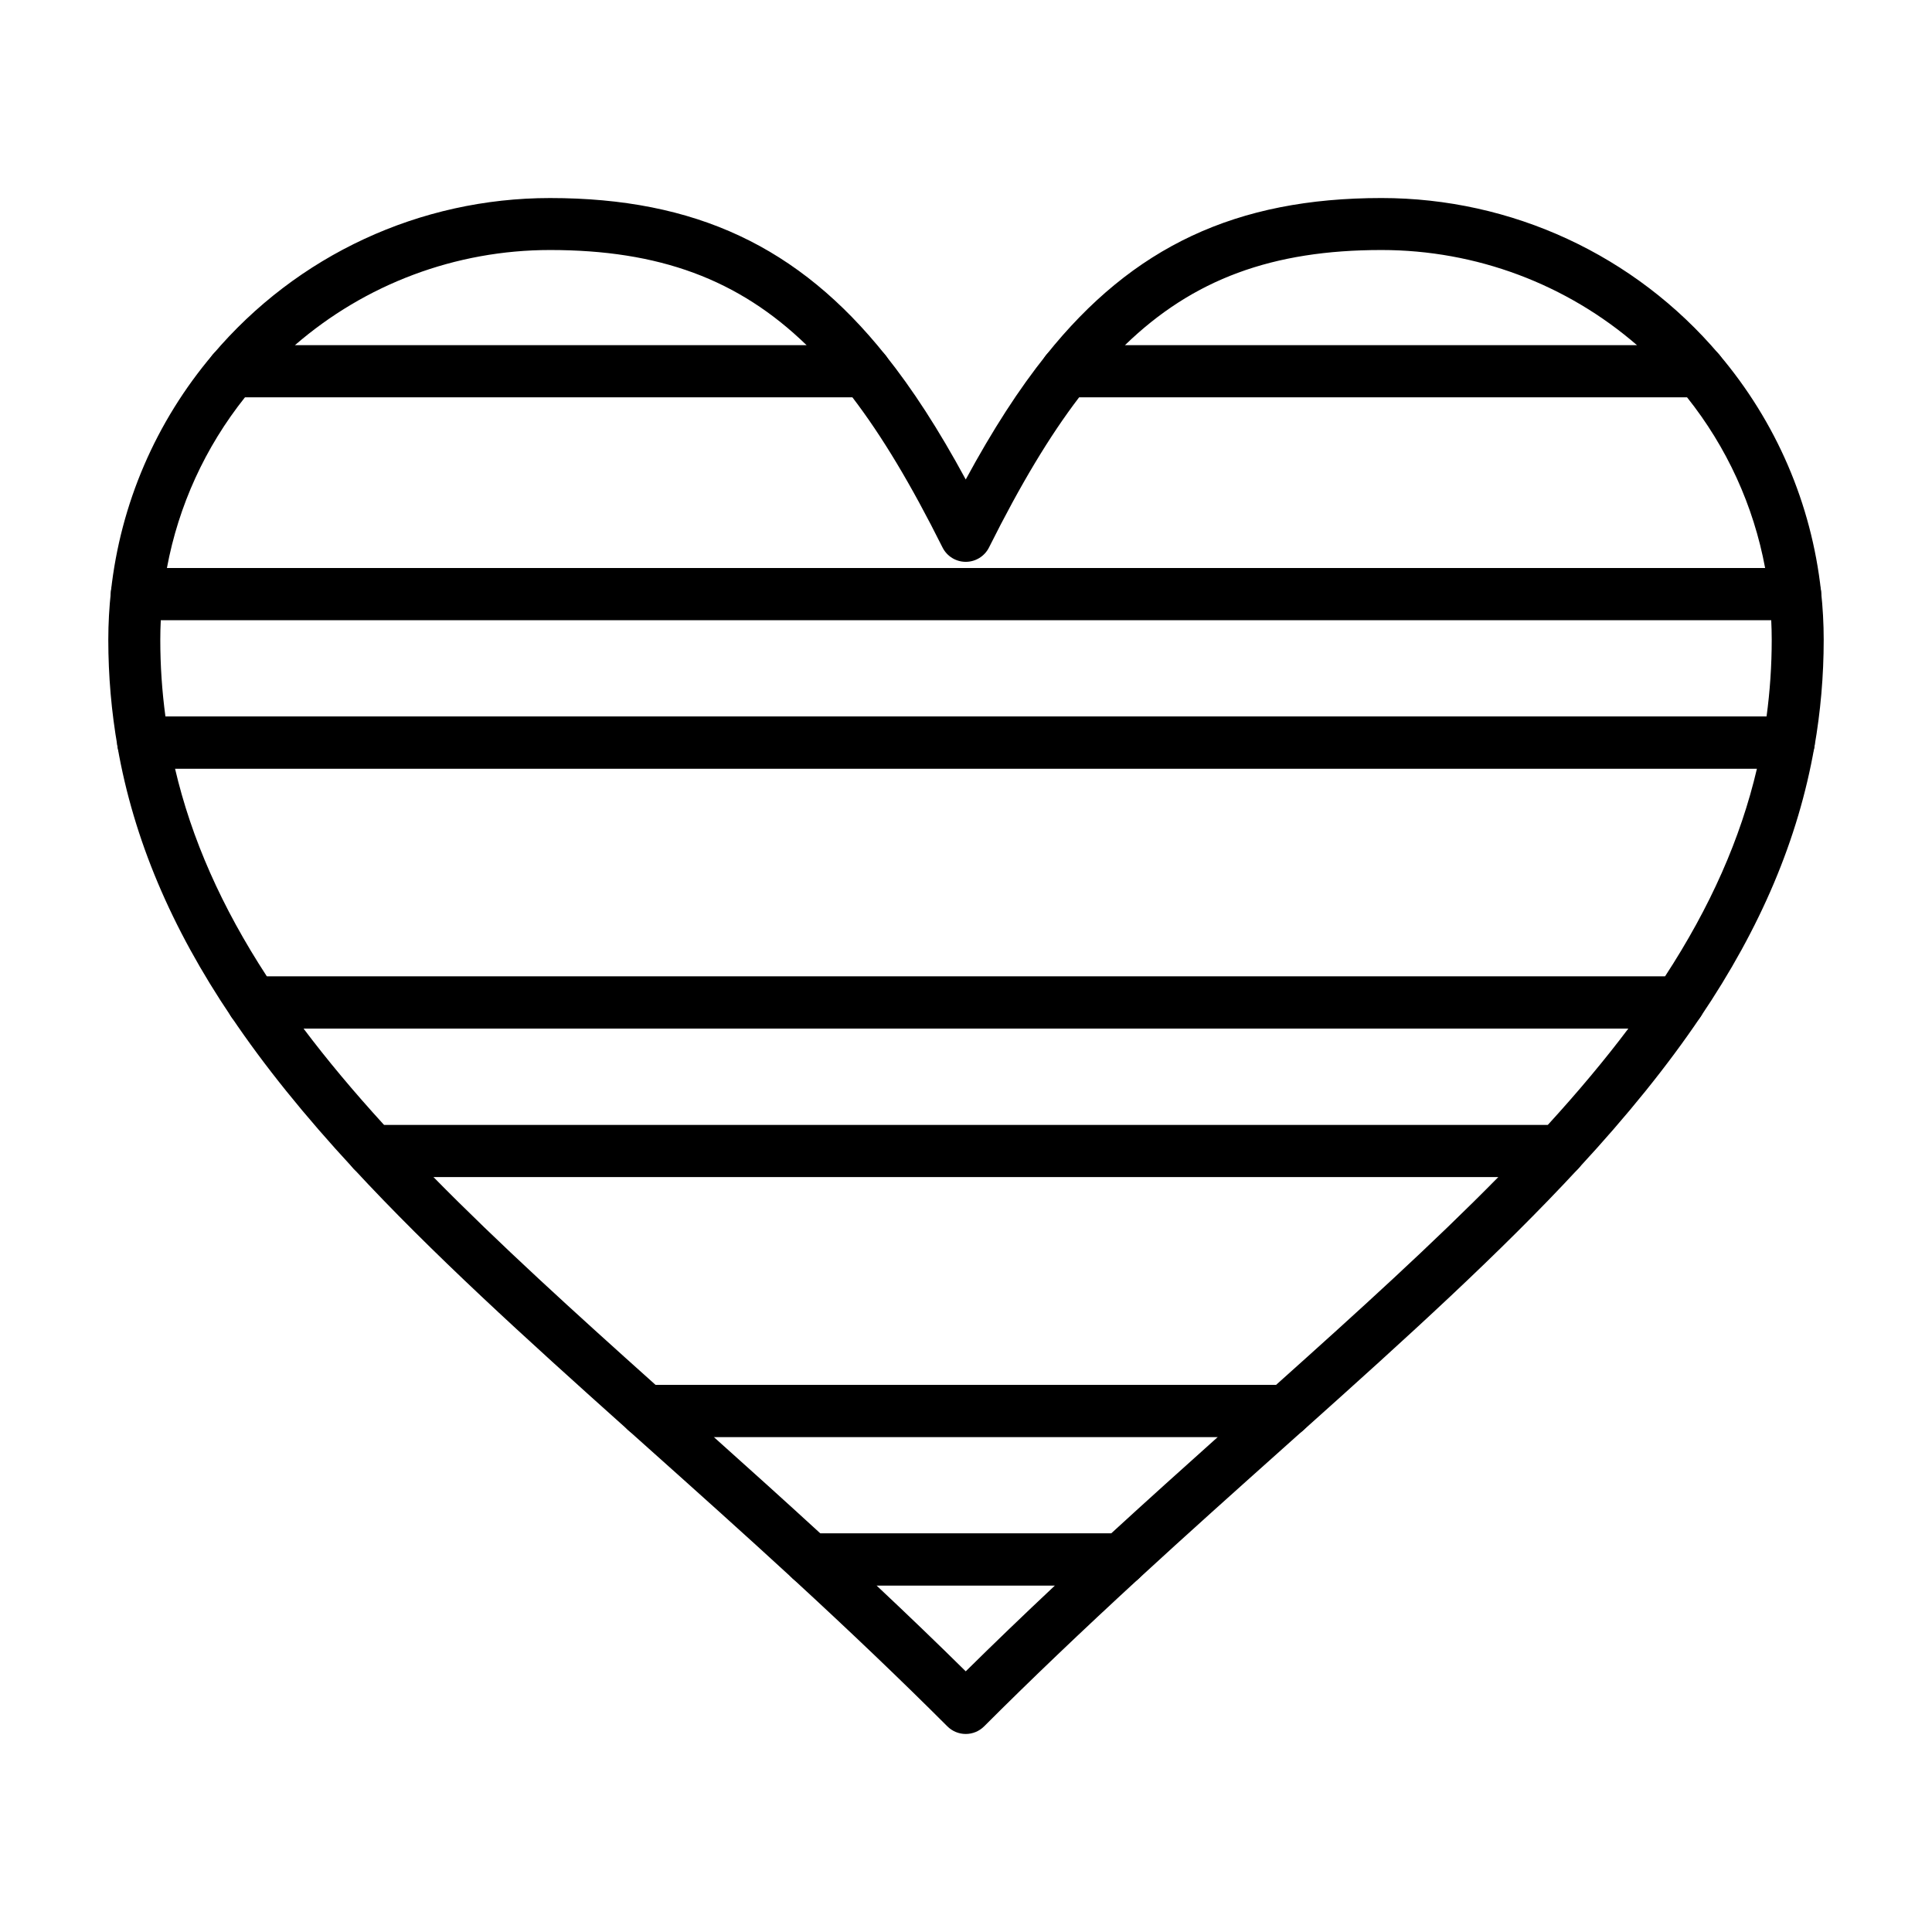
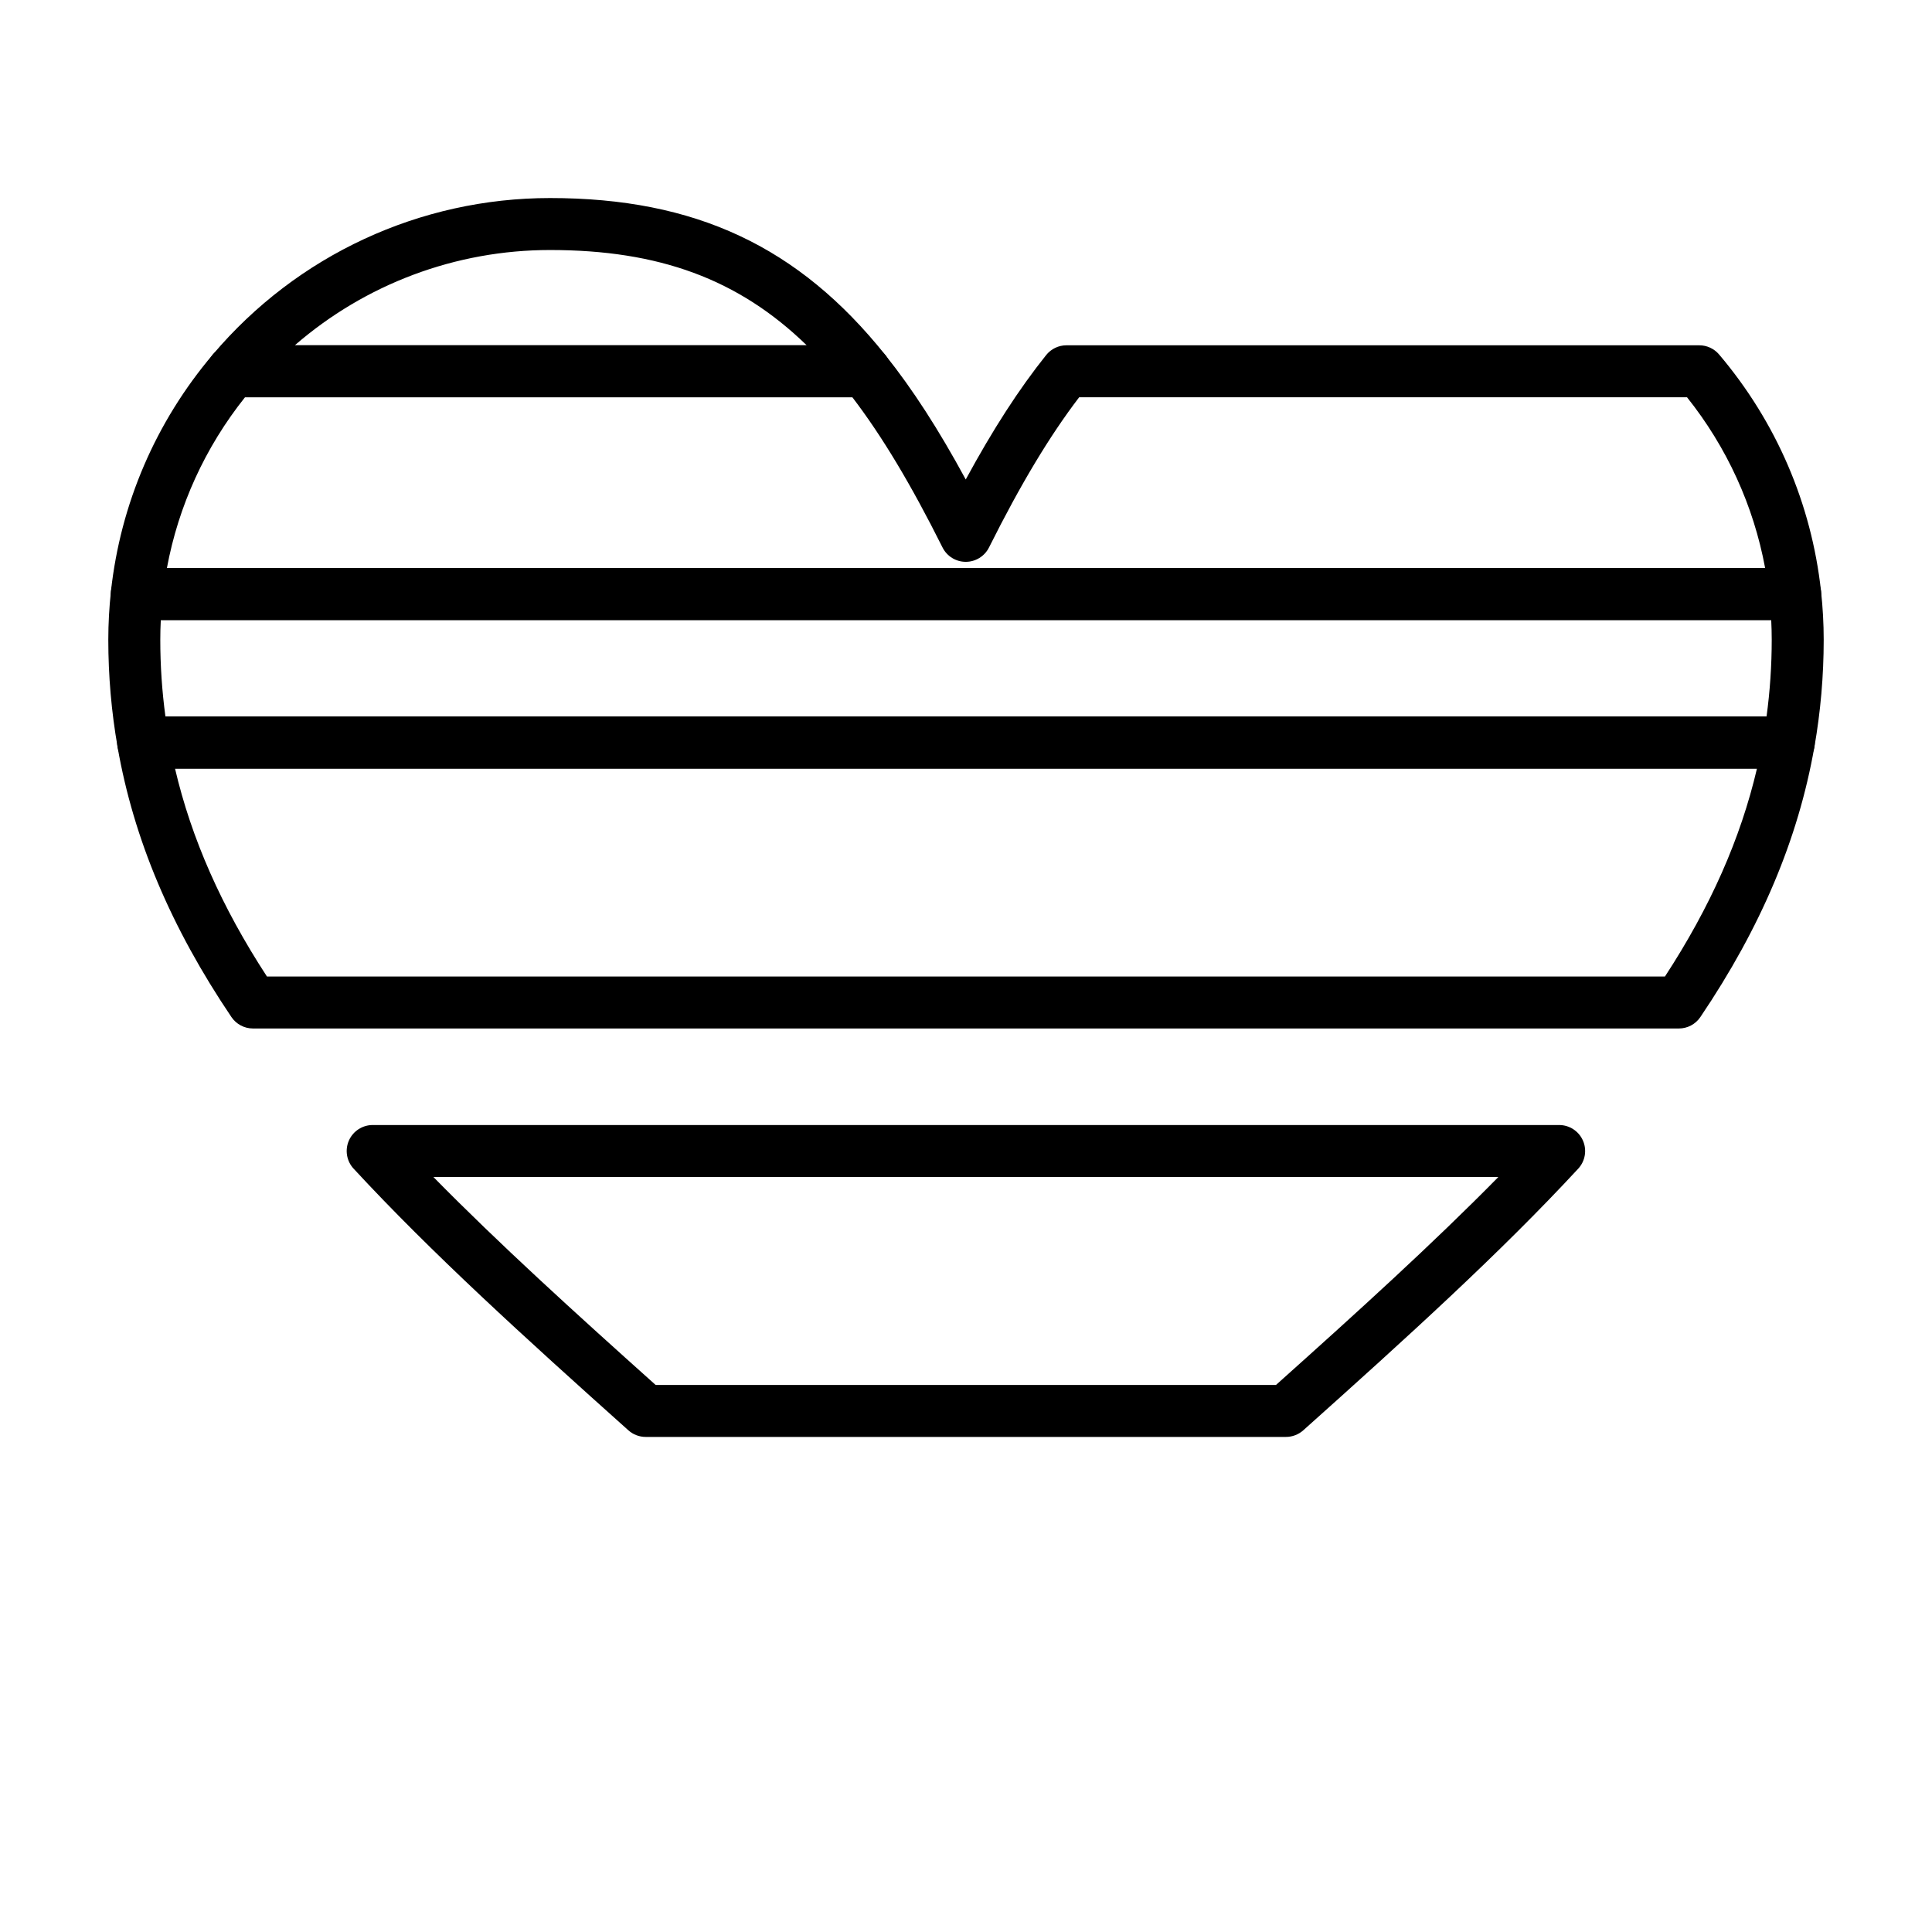
<svg xmlns="http://www.w3.org/2000/svg" fill="#000000" width="800px" height="800px" version="1.1" viewBox="144 144 512 512">
  <g>
-     <path d="m484.78 524.8h-169.66c-1.695 0-3.332-0.625-4.594-1.754-27.605-24.707-52.137-46.977-72.816-69.336-1.859-2.008-2.352-4.93-1.254-7.438 1.098-2.508 3.574-4.129 6.312-4.129h314.42c2.738 0 5.215 1.621 6.312 4.129 1.098 2.508 0.602 5.43-1.254 7.438-20.676 22.34-45.23 44.617-72.863 69.336-1.266 1.129-2.902 1.754-4.598 1.754zm-167.03-13.773h164.4c21.789-19.5 41.594-37.477 58.93-55.105h-282.22c17.328 17.637 37.125 35.609 58.891 55.105z" />
+     <path d="m484.78 524.8h-169.66c-1.695 0-3.332-0.625-4.594-1.754-27.605-24.707-52.137-46.977-72.816-69.336-1.859-2.008-2.352-4.93-1.254-7.438 1.098-2.508 3.574-4.129 6.312-4.129h314.42c2.738 0 5.215 1.621 6.312 4.129 1.098 2.508 0.602 5.43-1.254 7.438-20.676 22.34-45.23 44.617-72.863 69.336-1.266 1.129-2.902 1.754-4.598 1.754zm-167.03-13.773h164.4c21.789-19.5 41.594-37.477 58.93-55.105h-282.22c17.328 17.637 37.125 35.609 58.891 55.105" />
    <path d="m619.75 308.32h-439.5c-1.957 0-3.82-0.832-5.129-2.289-1.309-1.457-1.93-3.402-1.719-5.348 2.539-23.188 11.875-44.883 27.004-62.742 1.309-1.543 3.231-2.438 5.254-2.438h167.58c2.094 0 4.074 0.953 5.383 2.59 7.199 9.016 14.102 19.672 21.309 32.977 7.211-13.305 14.109-23.965 21.309-32.973 1.309-1.637 3.289-2.59 5.383-2.59h167.7c2.023 0 3.945 0.891 5.254 2.434 15.137 17.855 24.477 39.551 27.016 62.742 0.215 1.945-0.41 3.891-1.719 5.348-1.305 1.457-3.168 2.289-5.129 2.289zm-431.52-13.777h423.55c-3.074-16.543-10.141-32.016-20.703-45.266l-161.09 0.004c-7.879 10.324-15.527 23.074-23.891 39.801-1.168 2.332-3.551 3.809-6.16 3.809s-4.992-1.473-6.16-3.809c-8.363-16.727-16.008-29.477-23.891-39.801h-160.96c-10.559 13.254-17.621 28.727-20.695 45.262z" />
    <path d="m588.92 416.56h-377.88c-2.289 0-4.43-1.137-5.711-3.035-16.027-23.754-25.898-47.156-30.172-71.543-0.352-2.004 0.203-4.062 1.512-5.621s3.238-2.457 5.273-2.457h436.1c2.035 0 3.965 0.898 5.273 2.457 1.309 1.559 1.863 3.617 1.508 5.621-4.281 24.383-14.16 47.785-30.203 71.543-1.277 1.898-3.414 3.035-5.703 3.035zm-374.18-13.777h370.49c12.016-18.41 20.043-36.539 24.383-55.105h-419.23c4.336 18.57 12.355 36.699 24.359 55.105z" />
-     <path d="m399.93 603.52c-1.828 0-3.578-0.727-4.871-2.019-12.227-12.227-25.633-25.039-40.984-39.16-2.09-1.922-2.785-4.93-1.754-7.57 1.031-2.644 3.578-4.383 6.418-4.383l82.387-0.004c2.84 0 5.387 1.742 6.418 4.387s0.336 5.648-1.754 7.57c-15.344 14.117-28.754 26.926-40.988 39.16-1.289 1.293-3.043 2.019-4.871 2.019zm-23.66-39.363c8.426 7.914 16.258 15.449 23.66 22.762 7.402-7.312 15.242-14.852 23.664-22.762z" />
-     <path d="m594.32 249.28h-167.7c-2.644 0-5.059-1.516-6.207-3.902-1.148-2.387-0.828-5.219 0.824-7.285 22.988-28.777 50.395-41.613 88.867-41.613 34.527 0 67.137 15.109 89.469 41.457 1.734 2.047 2.125 4.914 0.996 7.348-1.129 2.438-3.57 3.996-6.254 3.996zm-152.22-13.777h135.75c-18.684-16.191-42.641-25.246-67.742-25.246-28.832 0-49.918 7.676-68.012 25.246z" />
    <path d="m373.25 249.28h-167.58c-2.684 0-5.121-1.559-6.25-3.992-1.129-2.434-0.738-5.301 0.992-7.348 22.316-26.348 54.883-41.457 89.352-41.457 38.469 0 65.879 12.832 88.867 41.609 1.652 2.07 1.973 4.898 0.824 7.285-1.145 2.387-3.559 3.902-6.203 3.902zm-151.12-13.777h135.65c-18.098-17.57-39.18-25.246-68.012-25.246-25.055 0-48.977 9.055-67.637 25.246z" />
    <path d="m618.05 347.68h-436.1c-3.344 0-6.207-2.402-6.785-5.699-1.637-9.332-2.465-18.898-2.465-28.438 0-4.254 0.238-8.582 0.707-12.863 0.383-3.492 3.332-6.137 6.848-6.137h439.49c3.516 0 6.465 2.644 6.848 6.141 0.469 4.289 0.707 8.617 0.707 12.859 0 9.543-0.832 19.113-2.469 28.438-0.578 3.297-3.438 5.699-6.781 5.699zm-430.2-13.773h424.3c0.914-6.723 1.375-13.547 1.375-20.359 0-1.73-0.047-3.473-0.133-5.227h-426.78c-0.09 1.75-0.133 3.496-0.133 5.227-0.004 6.809 0.457 13.633 1.367 20.359z" />
-     <path d="m557.18 455.92h-314.42c-1.922 0-3.754-0.801-5.059-2.211-13.086-14.152-23.676-27.297-32.367-40.184-1.426-2.113-1.566-4.836-0.371-7.086 1.195-2.25 3.535-3.656 6.082-3.656h377.88c2.547 0 4.887 1.406 6.082 3.656s1.051 4.977-0.375 7.086c-8.707 12.891-19.301 26.035-32.395 40.184-1.301 1.41-3.133 2.211-5.055 2.211zm-311.39-13.777h308.37c8.113-8.883 15.191-17.344 21.387-25.586l-351.12 0.004c6.191 8.238 13.262 16.695 21.371 25.582z" />
-     <path d="m441.13 564.16h-82.387c-1.727 0-3.391-0.648-4.664-1.82-12.973-11.934-25.777-23.391-38.164-34.465l-5.398-4.828c-2.129-1.906-2.859-4.926-1.84-7.59 1.02-2.668 3.578-4.43 6.434-4.43h169.66c2.856 0 5.414 1.762 6.434 4.43s0.285 5.688-1.844 7.59l-5.41 4.84c-12.387 11.074-25.195 22.523-38.164 34.457-1.266 1.168-2.93 1.816-4.66 1.816zm-79.699-13.773h77.02c9.574-8.785 19.039-17.293 28.297-25.586h-133.61c9.258 8.289 18.715 16.801 28.289 25.586z" />
  </g>
</svg>